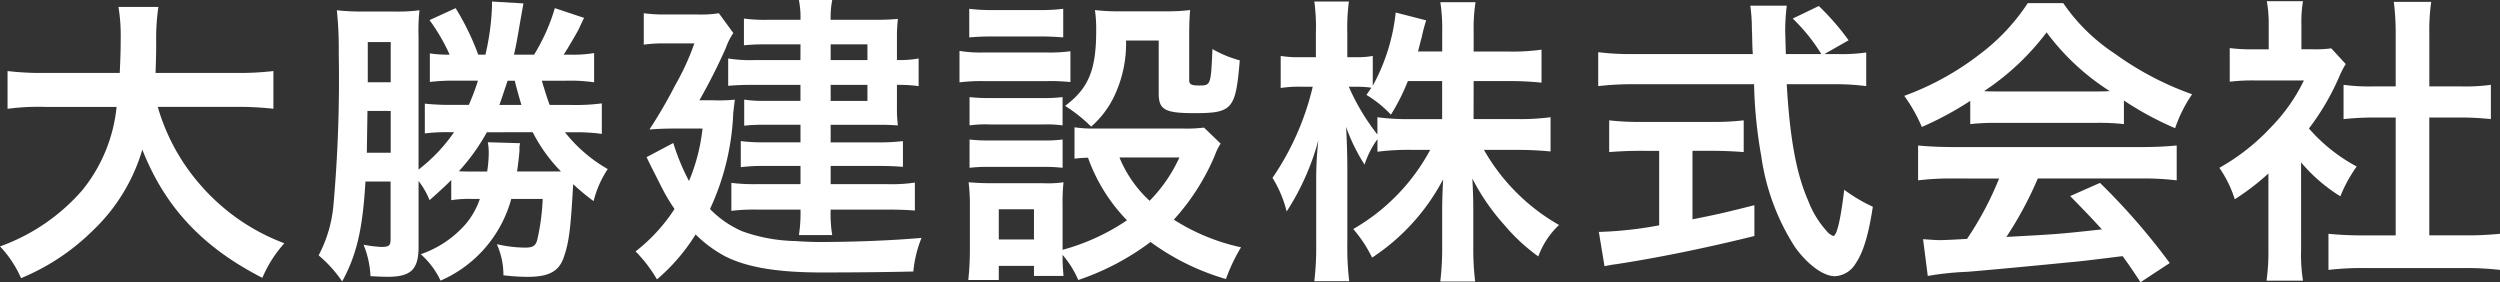
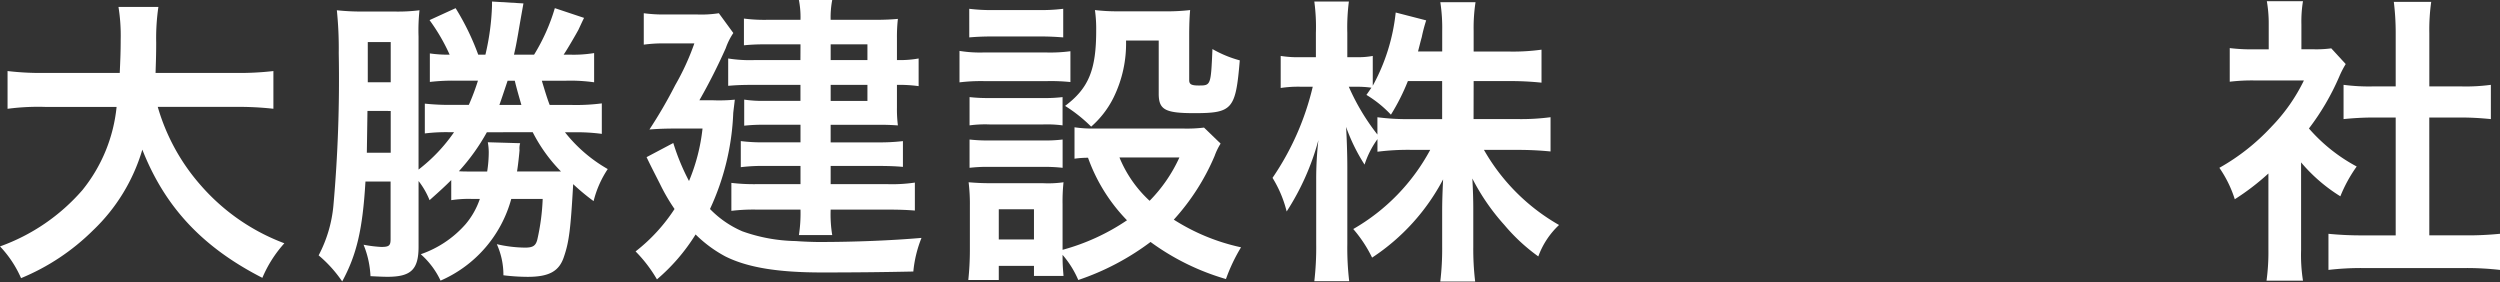
<svg xmlns="http://www.w3.org/2000/svg" id="logo_white" width="243.259" height="27.457" viewBox="0 0 243.259 27.457">
  <rect x="0" y="0" width="243.259" height="27.457" fill="#333333" stroke="none" />
  <path id="パス_44" data-name="パス 44" d="M830.986,254.983a19.837,19.837,0,0,0,4.22,7.675,20.136,20.136,0,0,0,8.1,5.6,11.958,11.958,0,0,0-2.14,3.363c-5.809-2.966-9.478-6.88-11.68-12.475a17.757,17.757,0,0,1-4.8,7.858,21.718,21.718,0,0,1-7,4.648,10.645,10.645,0,0,0-2.048-3.088,19.174,19.174,0,0,0,8.011-5.473,15.279,15.279,0,0,0,3.333-8.1h-6.91a22.579,22.579,0,0,0-3.7.183V251.5a27.638,27.638,0,0,0,3.7.183h7.216c.061-1.345.092-2.048.092-3.21a17.535,17.535,0,0,0-.214-3.21h3.883a20.968,20.968,0,0,0-.214,3.455c0,1.254-.031,1.926-.061,2.966h7.766a28.93,28.93,0,0,0,3.7-.183v3.669a30.448,30.448,0,0,0-3.669-.183Z" transform="translate(-815.637 -244.587)" fill="#fff" />
  <path id="パス_45" data-name="パス 45" d="M1022.617,249.86c.336,1.131.581,1.9.764,2.355h2.171a19.54,19.54,0,0,0,2.9-.153v2.966a18.288,18.288,0,0,0-2.782-.153h-.8a14.325,14.325,0,0,0,4.158,3.577,9.966,9.966,0,0,0-1.376,3.119,21.077,21.077,0,0,1-1.987-1.651c-.245,4.373-.4,5.6-.887,7.033-.459,1.437-1.437,1.987-3.547,1.987a20.026,20.026,0,0,1-2.354-.153,7.272,7.272,0,0,0-.642-3.027,12.518,12.518,0,0,0,2.752.336c.765,0,1.04-.183,1.192-.795a21.31,21.31,0,0,0,.52-3.944h-3.058a12.15,12.15,0,0,1-6.88,7.95,7.875,7.875,0,0,0-1.926-2.568,10.24,10.24,0,0,0,4.372-2.935,7.566,7.566,0,0,0,1.376-2.446h-.795a10.952,10.952,0,0,0-1.987.122v-1.957c-.55.551-.978.948-2.11,1.957a7.7,7.7,0,0,0-1.07-1.865V266c0,2.232-.734,2.935-3.027,2.935-.459,0-1.009-.03-1.651-.061a9.187,9.187,0,0,0-.673-3.058,12.716,12.716,0,0,0,1.712.214c.764,0,.917-.122.917-.765v-5.6h-2.446c-.275,4.678-.856,7.124-2.263,9.723a12.373,12.373,0,0,0-2.293-2.538,12.9,12.9,0,0,0,1.437-4.831,139.034,139.034,0,0,0,.52-14.86,36.41,36.41,0,0,0-.184-4.158,22.226,22.226,0,0,0,2.66.122h2.874a16.749,16.749,0,0,0,2.507-.122,18.331,18.331,0,0,0-.092,2.568v12.933a16.129,16.129,0,0,0,3.455-3.638h-.52a16.905,16.905,0,0,0-2.324.122v-2.9a23.111,23.111,0,0,0,2.691.122h1.59a21.862,21.862,0,0,0,.887-2.355h-2.049a19.541,19.541,0,0,0-2.63.122V247.2a12.25,12.25,0,0,0,1.926.122,18.372,18.372,0,0,0-1.957-3.363l2.538-1.162a24.5,24.5,0,0,1,2.2,4.525h.7a23.915,23.915,0,0,0,.642-4.77v-.4l3.058.183c-.03.183-.214,1.162-.52,2.966-.214,1.192-.214,1.192-.4,2.018h1.957a18.72,18.72,0,0,0,2.018-4.525l2.843.948c-.122.245-.122.245-.55,1.162-.214.4-1.131,1.987-1.437,2.415h.55a12.317,12.317,0,0,0,2.416-.153v2.843a16.492,16.492,0,0,0-2.752-.153Zm-16.969,2.935-.061,4.066h2.324V252.8Zm2.263-6.7h-2.232v3.914h2.232Zm9.356,8.775a19.887,19.887,0,0,1-2.721,3.791c.245.031.887.031,1.406.031h1.345a12.229,12.229,0,0,0,.153-1.9,5.5,5.5,0,0,0-.092-.948l3.149.092a1.725,1.725,0,0,0-.061.673c-.031.428-.153,1.559-.245,2.079h4.28a15.33,15.33,0,0,1-2.752-3.822Zm2.018-5.015c-.367,1.1-.612,1.835-.8,2.355h2.14c-.122-.428-.489-1.682-.642-2.355Z" transform="translate(-969.893 -242.002)" fill="#fff" />
  <path id="パス_46" data-name="パス 46" d="M1192.6,251a15.724,15.724,0,0,0,2.11-.061c-.061.52-.092.764-.153,1.284a24.32,24.32,0,0,1-2.263,9.356,9.729,9.729,0,0,0,3.149,2.171,16.21,16.21,0,0,0,5.2.948c.765.061,1.8.092,2.232.092,3.547,0,7.185-.153,10-.4a11.652,11.652,0,0,0-.795,3.272c-2.874.061-5.534.092-8.9.092-4.311,0-7.246-.489-9.387-1.559a12.382,12.382,0,0,1-2.9-2.14,18.577,18.577,0,0,1-3.761,4.372,13.44,13.44,0,0,0-2.079-2.721,16.868,16.868,0,0,0,3.791-4.128,18.519,18.519,0,0,1-1.406-2.416c-.948-1.865-.948-1.865-1.315-2.629l2.6-1.376a21.547,21.547,0,0,0,1.529,3.7,18.26,18.26,0,0,0,1.315-5.106h-2.782q-1.238,0-2.385.092a45.528,45.528,0,0,0,2.507-4.311,24.035,24.035,0,0,0,1.865-4.067h-2.935a13.6,13.6,0,0,0-1.987.122v-3.058a14.257,14.257,0,0,0,2.11.122h3.088a11.207,11.207,0,0,0,2.109-.122l1.407,1.926a6.365,6.365,0,0,0-.734,1.468,56.209,56.209,0,0,1-2.568,5.076Zm8.5-5.443h-3.425a19.959,19.959,0,0,0-2.079.092v-2.6a15.506,15.506,0,0,0,2.232.122h3.271a8.764,8.764,0,0,0-.153-1.926h3.241a9.015,9.015,0,0,0-.153,1.926h4.311c.886,0,1.59-.031,2.232-.092a15.539,15.539,0,0,0-.092,1.835v2.171a10.265,10.265,0,0,0,2.11-.153v2.691a13.741,13.741,0,0,0-2.11-.122v2.2a12.932,12.932,0,0,0,.092,1.743c-.948-.061-1.254-.061-2.049-.061h-4.494v1.712h4.556a19.372,19.372,0,0,0,2.477-.122v2.507c-.673-.061-1.406-.092-2.507-.092h-4.525v1.773h5.565a15.1,15.1,0,0,0,2.629-.153v2.721c-.765-.061-1.529-.092-2.629-.092h-5.565a12.246,12.246,0,0,0,.153,2.477h-3.241a14.047,14.047,0,0,0,.153-2.477h-4.219a17.832,17.832,0,0,0-2.507.122v-2.721a18.687,18.687,0,0,0,2.507.122h4.219v-1.773h-3.516a17.6,17.6,0,0,0-2.293.122V254.97a16.717,16.717,0,0,0,2.293.122h3.516v-1.712h-3.577a16.716,16.716,0,0,0-1.9.092v-2.538a11.971,11.971,0,0,0,2.048.122h3.425V249.5h-4.525c-1.254,0-1.743.031-2.507.092v-2.66a13.278,13.278,0,0,0,2.629.153h4.4Zm6.513,1.529v-1.529h-3.577v1.529Zm-3.577,3.975h3.577V249.5h-3.577Z" transform="translate(-1123.209 -241.242)" fill="#fff" />
  <path id="パス_47" data-name="パス 47" d="M1373.354,250.453a12.382,12.382,0,0,0,2.354.153h6.085a14.957,14.957,0,0,0,2.354-.122v3a18.484,18.484,0,0,0-2.232-.092h-6.207a17.387,17.387,0,0,0-2.354.122Zm25.408,9.02a5.936,5.936,0,0,0-.581,1.193,21.939,21.939,0,0,1-3.975,6.207,19.978,19.978,0,0,0,6.543,2.691,16.69,16.69,0,0,0-1.468,3.088,23.408,23.408,0,0,1-7.338-3.608,24.851,24.851,0,0,1-7.032,3.7,9.322,9.322,0,0,0-1.529-2.446c0,.978.03,1.223.092,2.049H1380.6v-.978h-3.424v1.376h-2.966a27.508,27.508,0,0,0,.153-2.844v-4.342a17.5,17.5,0,0,0-.122-2.324c.765.061,1.315.092,2.232.092h5.015a10.462,10.462,0,0,0,1.987-.092,17.743,17.743,0,0,0-.092,2.14v4.433a20.981,20.981,0,0,0,6.268-2.874,16.791,16.791,0,0,1-3.791-6.084,9.191,9.191,0,0,0-1.315.092v-3.057a11.366,11.366,0,0,0,1.9.122h8.653a13.865,13.865,0,0,0,2.049-.092Zm-24.46-13.117a17.416,17.416,0,0,0,2.446.122H1381a17.414,17.414,0,0,0,2.446-.122v2.782c-.856-.061-1.406-.092-2.446-.092h-4.25c-1.04,0-1.682.031-2.446.092Zm.03,8.592a15.84,15.84,0,0,0,1.926.092h5.259a14.087,14.087,0,0,0,1.865-.092V257.7a11.68,11.68,0,0,0-1.865-.092h-5.259a11.325,11.325,0,0,0-1.926.092Zm0,4.128a15.84,15.84,0,0,0,1.926.092h5.229a14.3,14.3,0,0,0,1.9-.092v2.752a16.183,16.183,0,0,0-1.926-.092h-5.229a15.275,15.275,0,0,0-1.9.092Zm2.844,9.723h3.424v-2.935h-3.424Zm12.383-19.354a11.907,11.907,0,0,1-1.223,5.565,9.158,9.158,0,0,1-2.171,2.813,14.351,14.351,0,0,0-2.538-2.018c2.293-1.712,3.027-3.516,3.027-7.308a12.97,12.97,0,0,0-.122-2.018,18.219,18.219,0,0,0,2.293.122h4.525a19.17,19.17,0,0,0,2.446-.122c-.061.673-.092,1.407-.092,2.477V253.3c0,.4.214.52.917.52,1.192,0,1.192,0,1.345-3.547a11.114,11.114,0,0,0,2.66,1.1c-.4,4.77-.7,5.137-4.433,5.137-2.843,0-3.455-.336-3.455-1.9v-5.167Zm-.642,11.374a11.818,11.818,0,0,0,2.935,4.219,14.621,14.621,0,0,0,2.9-4.219Z" transform="translate(-1279.991 -245.5)" fill="#fff" />
  <path id="パス_48" data-name="パス 48" d="M1574.835,253.59h4.342a22.059,22.059,0,0,0,3.149-.183v3.333a31.639,31.639,0,0,0-3.18-.153h-3.3a19.5,19.5,0,0,0,7.307,7.308,7.865,7.865,0,0,0-2.018,3.058,17.979,17.979,0,0,1-3.3-3.058,21.033,21.033,0,0,1-3.119-4.525c.061,1.1.092,2.049.092,2.935V266a26.338,26.338,0,0,0,.183,3.394h-3.394a26.855,26.855,0,0,0,.183-3.425v-3.486c0-.825.031-1.8.092-3.027a20.57,20.57,0,0,1-6.91,7.613,12.757,12.757,0,0,0-1.834-2.782,19.533,19.533,0,0,0,7.491-7.705h-1.926a23.941,23.941,0,0,0-3.21.183v-1.223a8.922,8.922,0,0,0-1.254,2.477,17.829,17.829,0,0,1-1.8-3.669c.061.948.122,2.6.122,3.883v7.521a27.673,27.673,0,0,0,.183,3.608h-3.394a28.36,28.36,0,0,0,.183-3.608V259.43a33.2,33.2,0,0,1,.214-3.791,24.41,24.41,0,0,1-3.088,6.941,11.456,11.456,0,0,0-1.376-3.272,26.436,26.436,0,0,0,3.914-8.867h-1.162a11.23,11.23,0,0,0-1.957.122v-3.119a10.578,10.578,0,0,0,1.957.122h1.468v-2.354a18.414,18.414,0,0,0-.153-3.058h3.363a19.813,19.813,0,0,0-.153,3.058v2.354h.887a7.615,7.615,0,0,0,1.59-.122v2.9a18.85,18.85,0,0,0,2.232-7.124l2.966.764a14.681,14.681,0,0,0-.428,1.62c-.153.55-.214.826-.367,1.407h2.354V245a16.565,16.565,0,0,0-.183-2.782h3.425a16.537,16.537,0,0,0-.183,2.782v2.018h3.455a20.352,20.352,0,0,0,3.149-.183v3.21a28.787,28.787,0,0,0-3.149-.153h-3.455Zm-6.39-3.7a20.517,20.517,0,0,1-1.651,3.272,11.133,11.133,0,0,0-2.385-1.926c.245-.336.336-.489.489-.7a9.7,9.7,0,0,0-1.437-.092h-.765a21.408,21.408,0,0,0,2.783,4.648v-1.682a22.23,22.23,0,0,0,3.18.183h3.119v-3.7Z" transform="translate(-1431.452 -242.002)" fill="#fff" />
-   <path id="パス_49" data-name="パス 49" d="M1767.83,249.238a16.584,16.584,0,0,0,2.844-.153v3.272a24.284,24.284,0,0,0-3.424-.184h-4.311c.306,5.229.917,8.653,2.079,11.313a9.355,9.355,0,0,0,1.773,2.935,1.618,1.618,0,0,0,.673.52c.336,0,.7-1.437,1.07-4.495a15.682,15.682,0,0,0,2.783,1.651c-.428,2.813-.948,4.464-1.682,5.534a2.485,2.485,0,0,1-2.018,1.223c-1.1,0-2.629-1.1-3.883-2.844a22,22,0,0,1-3.272-8.836,44.757,44.757,0,0,1-.7-7h-11.741a28.921,28.921,0,0,0-3.425.184v-3.3a25.87,25.87,0,0,0,3.425.183h11.619c-.031-.4-.031-.4-.061-1.376,0-.061,0-.459-.031-1.04a16.563,16.563,0,0,0-.153-2.293h3.547a20.576,20.576,0,0,0-.153,2.446c0,.153.03.887.061,2.263h3.455a17.236,17.236,0,0,0-2.782-3.455l2.538-1.223a24.926,24.926,0,0,1,2.9,3.333l-2.354,1.345Zm-19.232,9.417c-1.1,0-2.171.061-2.935.122v-3.088a24.638,24.638,0,0,0,3,.153h7.124a24.068,24.068,0,0,0,2.966-.153v3.088c-.8-.061-1.835-.122-2.935-.122h-2.049v6.665c2.171-.428,3.272-.673,6.023-1.376v3c-4.953,1.223-9.509,2.14-13.514,2.752-.306.03-.581.092-1.07.183l-.55-3.333a37.144,37.144,0,0,0,5.87-.642v-7.246Z" transform="translate(-1589.084 -243.979)" fill="#fff" />
-   <path id="パス_50" data-name="パス 50" d="M1928.926,252.577a31.811,31.811,0,0,1-4.709,2.538,15.452,15.452,0,0,0-1.712-3.027,27.19,27.19,0,0,0,7.369-4.067,19.692,19.692,0,0,0,4.648-4.953h3.455a18.082,18.082,0,0,0,4.984,4.892,29.9,29.9,0,0,0,7.552,3.975,13.337,13.337,0,0,0-1.651,3.3,31.13,31.13,0,0,1-4.984-2.691v2.293a21.676,21.676,0,0,0-2.629-.122h-9.815a22.571,22.571,0,0,0-2.507.122Zm-1.62,7.552a25.73,25.73,0,0,0-3.455.183v-3.394c.917.092,2.079.153,3.455.153h18.254c1.468,0,2.477-.061,3.455-.153v3.394a26.37,26.37,0,0,0-3.455-.183H1935.5a35.359,35.359,0,0,1-3.058,5.687c5.076-.275,5.076-.275,9.295-.734-.948-1.04-1.468-1.59-3.088-3.241l2.9-1.284a63.706,63.706,0,0,1,6.788,7.8l-2.844,1.865c-.826-1.254-1.07-1.62-1.743-2.538-2.446.306-4.189.52-5.289.611-3.058.306-8.622.826-9.876.917a28.69,28.69,0,0,0-3.792.4l-.458-3.577c.887.061,1.254.092,1.651.092.245,0,1.131-.03,2.63-.122a31.647,31.647,0,0,0,3.119-5.871Zm13.912-8.47c.4,0,.673,0,1.284-.031a22.994,22.994,0,0,1-6.146-5.717,24.564,24.564,0,0,1-6.085,5.717c.489.031.734.031,1.193.031Z" transform="translate(-1737.214 -242.762)" fill="#fff" />
  <path id="パス_51" data-name="パス 51" d="M2113.627,266.157a16.1,16.1,0,0,0,.183,3h-3.547a20.4,20.4,0,0,0,.183-3.058v-7.369a23.588,23.588,0,0,1-3.271,2.507,11.389,11.389,0,0,0-1.5-3.058,20.709,20.709,0,0,0,5.045-3.975,17.2,17.2,0,0,0,3.18-4.525h-4.77a18.27,18.27,0,0,0-2.446.122v-3.272a17.3,17.3,0,0,0,2.293.122h1.5V244.2a12.706,12.706,0,0,0-.183-2.232h3.516a12.13,12.13,0,0,0-.153,2.263v2.415h1.223a10.838,10.838,0,0,0,1.682-.092l1.406,1.529a9.546,9.546,0,0,0-.642,1.254,23.872,23.872,0,0,1-2.936,5.014,16.347,16.347,0,0,0,4.647,3.7,13.9,13.9,0,0,0-1.59,2.9,16.031,16.031,0,0,1-3.822-3.3Zm12.475-1.406h3.516a31.5,31.5,0,0,0,3.363-.153v3.516a28.969,28.969,0,0,0-3.363-.183h-10.029a27.158,27.158,0,0,0-3.3.183V264.6a32.594,32.594,0,0,0,3.333.153h3.21V253.285h-2.2c-.978,0-1.957.061-2.874.153v-3.333a19.1,19.1,0,0,0,2.874.153h2.2v-5.167a24.571,24.571,0,0,0-.183-3.058h3.639a19.287,19.287,0,0,0-.184,3.058v5.167h3.088a18.321,18.321,0,0,0,2.9-.153v3.333c-.948-.092-1.865-.153-2.9-.153H2126.1Z" transform="translate(-1889.722 -241.85)" fill="#fff" />
</svg>